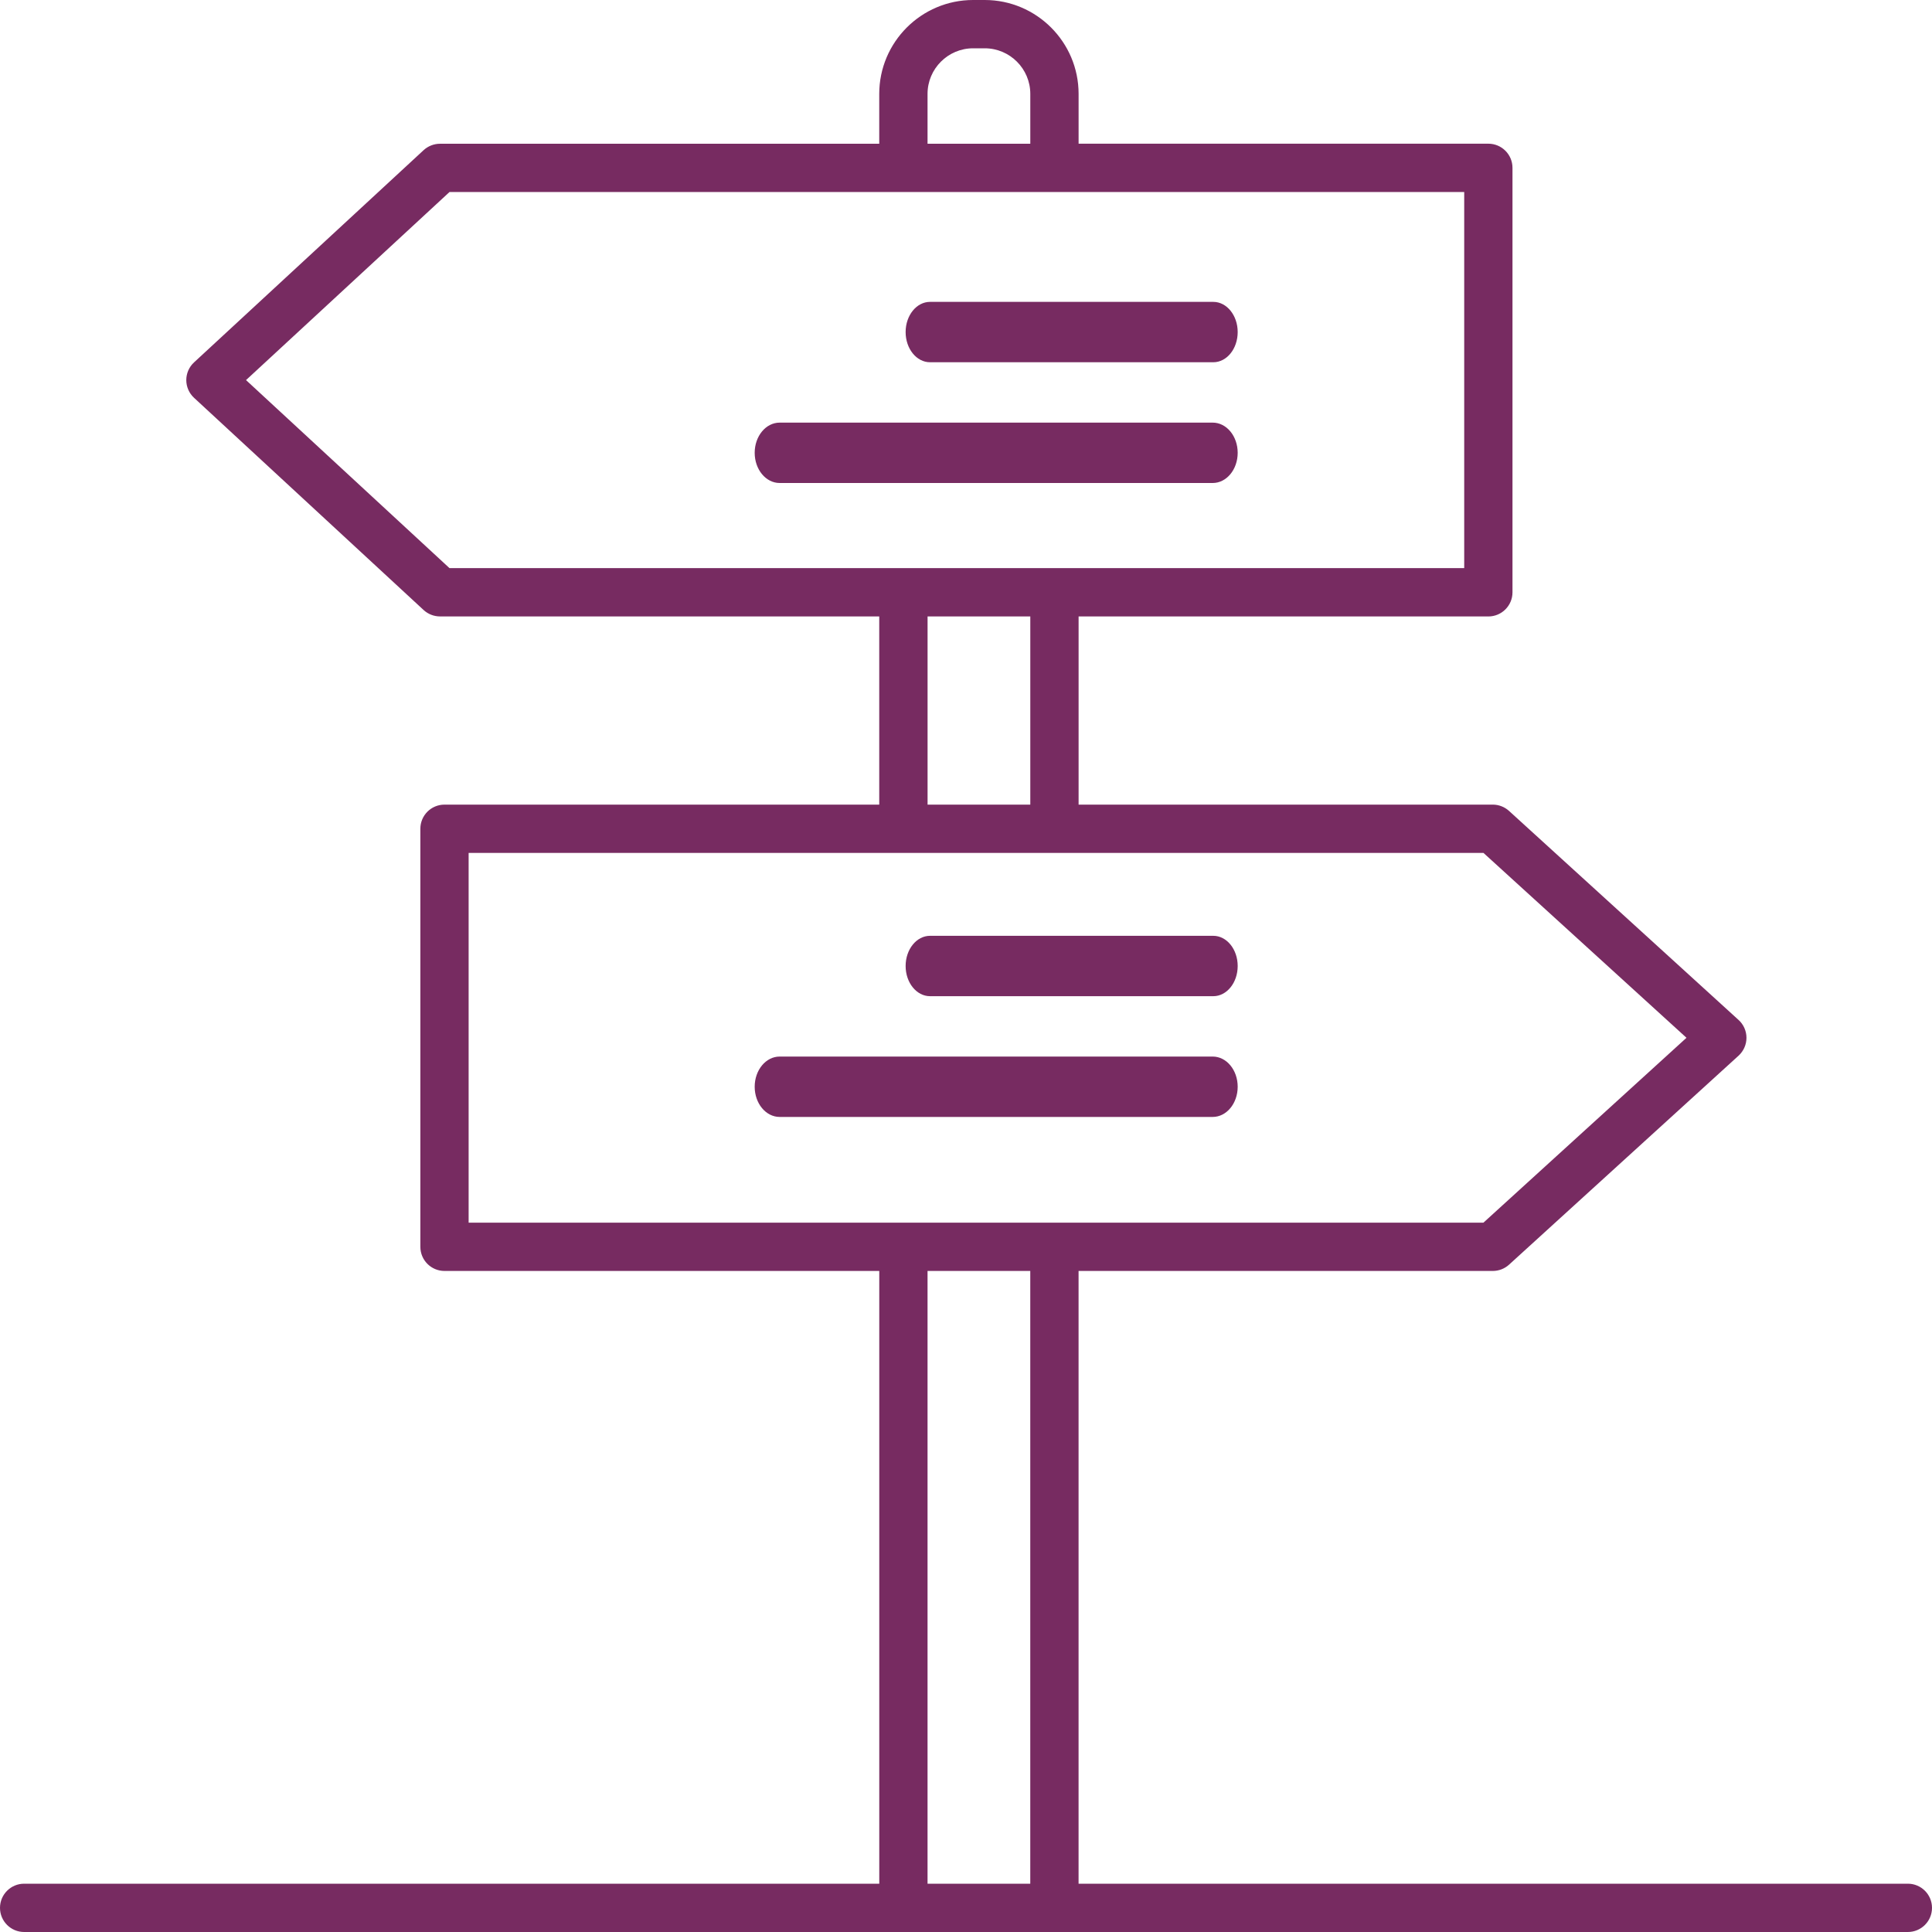
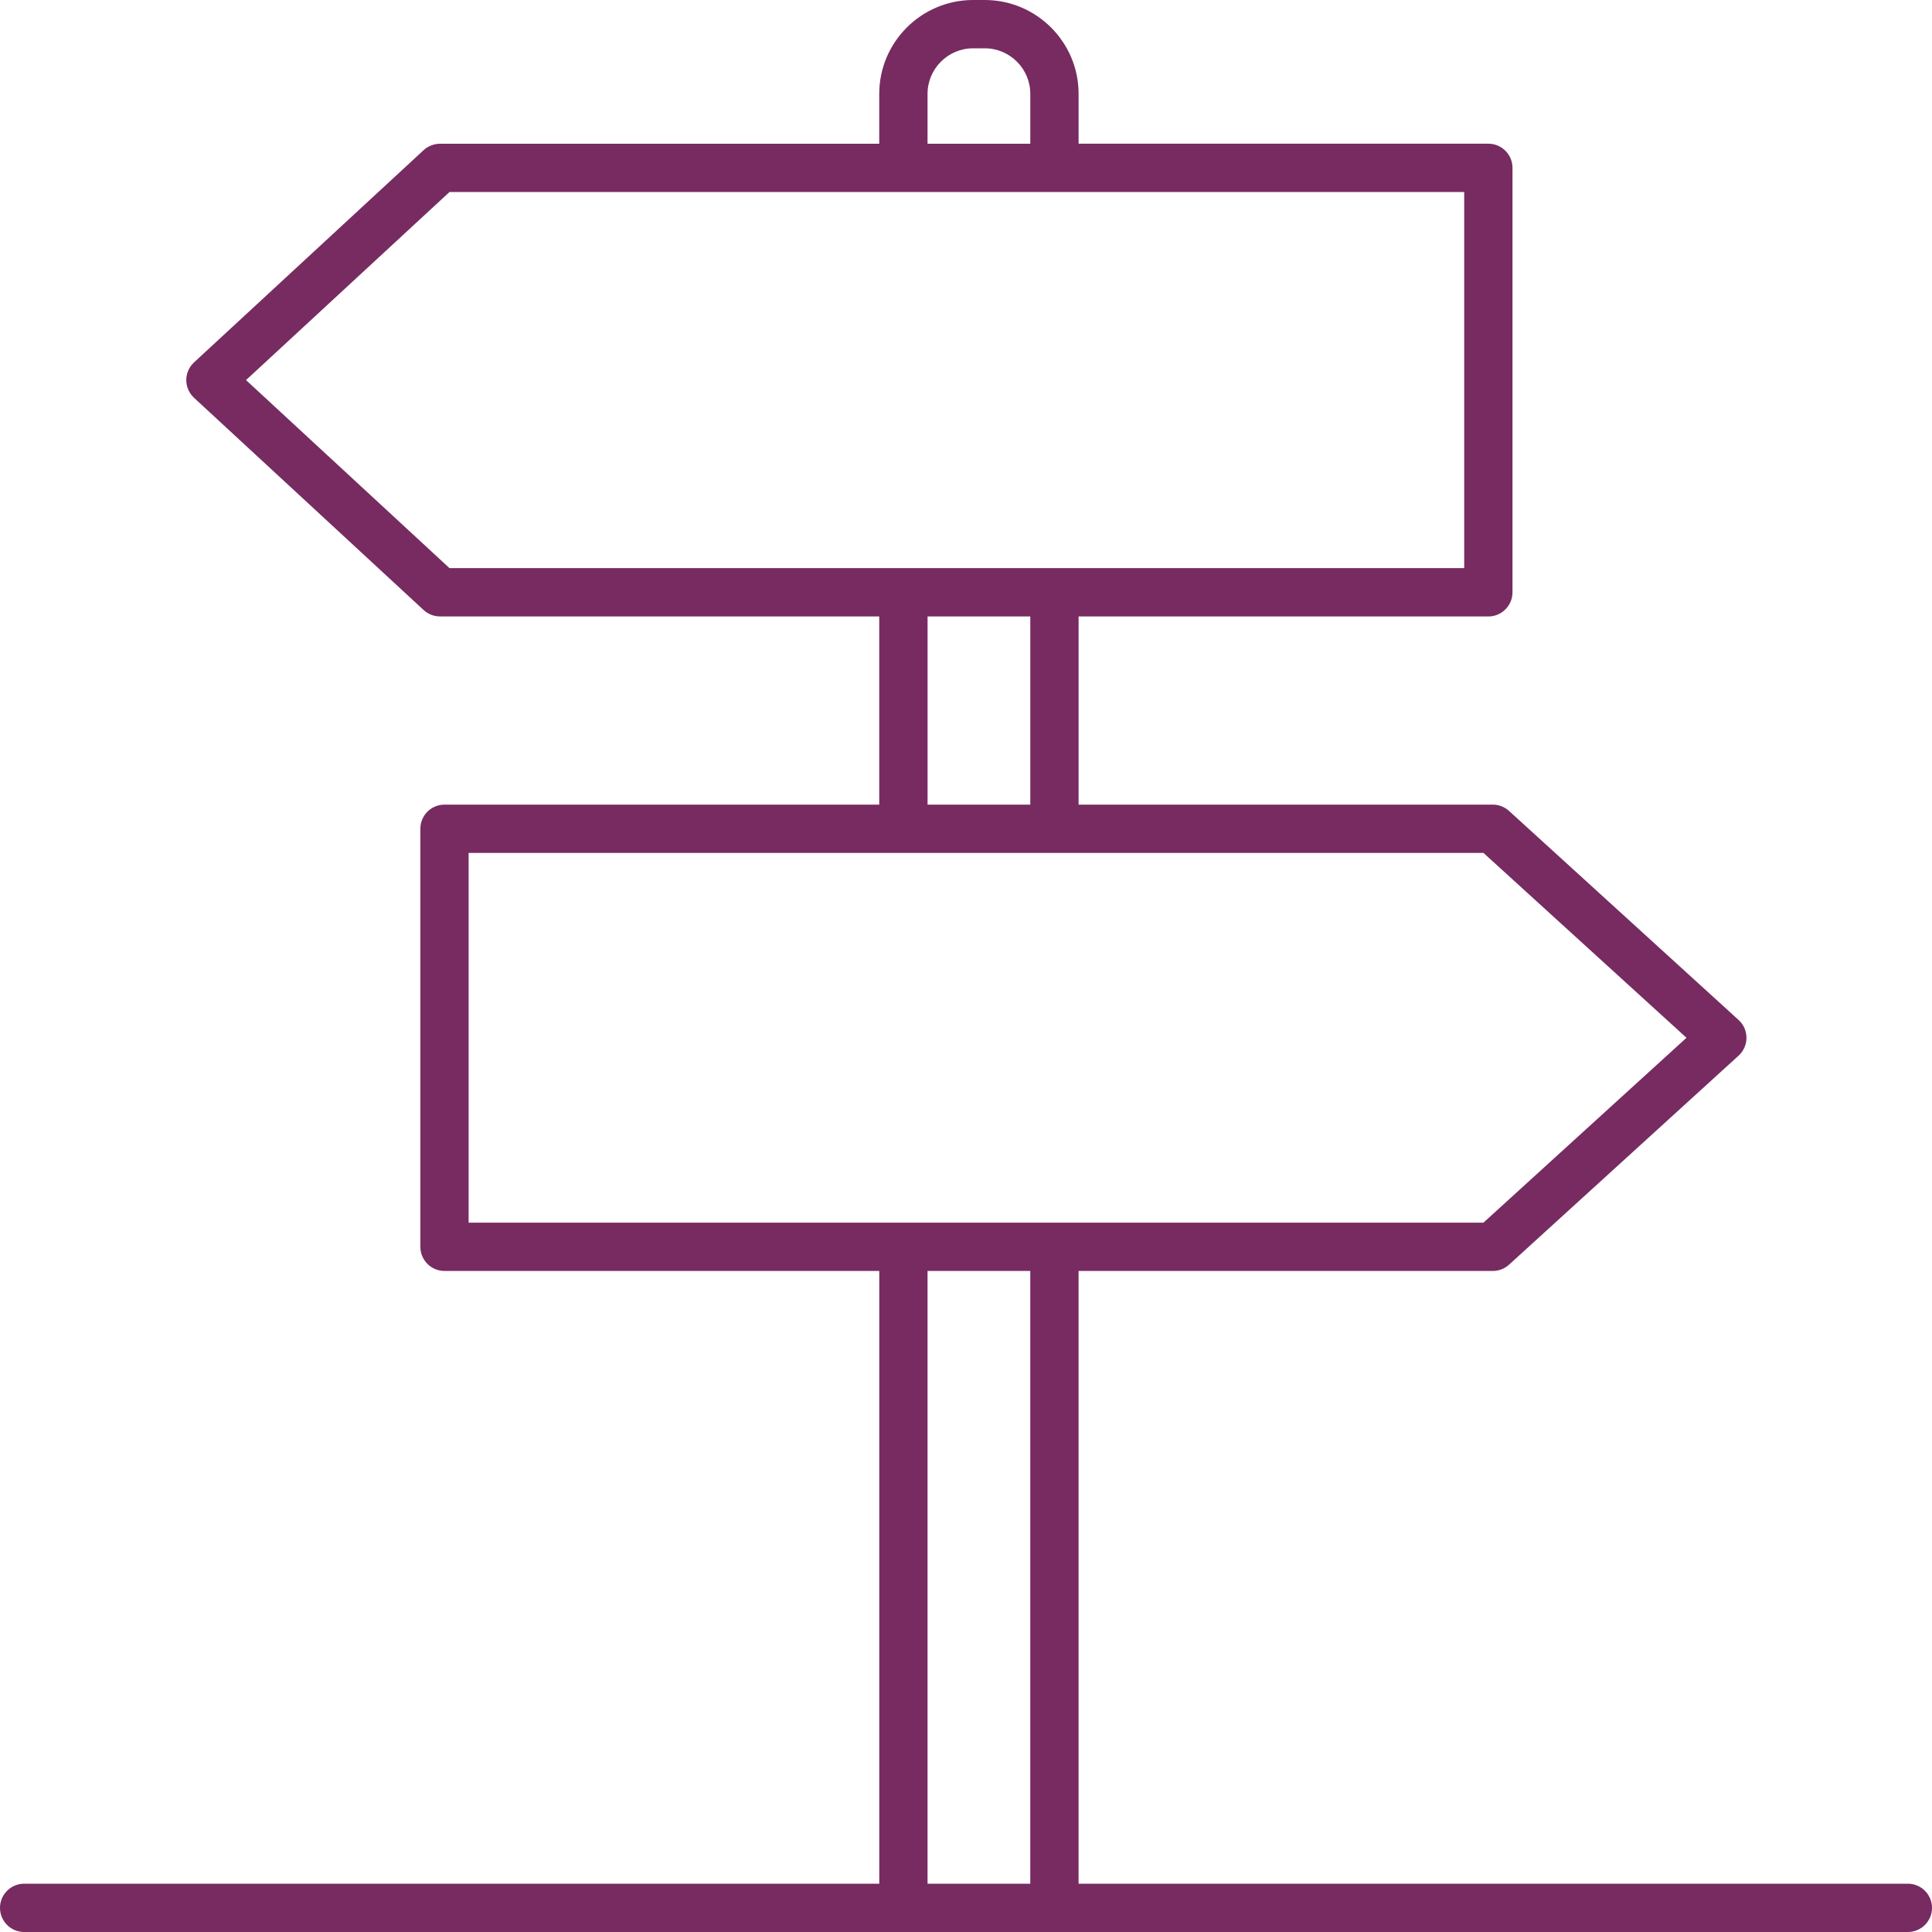
<svg xmlns="http://www.w3.org/2000/svg" width="64" height="64" viewBox="0 0 64 64">
  <g fill="#772B61">
-     <path d="M40.192 33h-9.384c-.446 0-.808-.447-.808-1 0-.553.362-1 .808-1h9.384c.446 0 .808.447.808 1 0 .553-.361 1-.808 1zM25.827 35h14.346c.457 0 .827.447.827 1 0 .553-.37 1-.827 1H25.827c-.457 0-.827-.447-.827-1 0-.553.37-1 .827-1zM40.192 12h-9.384c-.446 0-.808-.447-.808-1 0-.553.362-1 .808-1h9.384c.446 0 .808.447.808 1 0 .553-.361 1-.808 1zM25.827 14h14.346c.457 0 .827.447.827 1 0 .553-.37 1-.827 1H25.827c-.457 0-.827-.447-.827-1 0-.553.37-1 .827-1z" />
    <path d="M.8 64h62.4c.442 0 .8-.358.8-.8 0-.442-.358-.8-.8-.8H35.729V42.102H49.45c.2 0 .391-.074.539-.208l7.604-6.924c.166-.152.261-.367.261-.592 0-.224-.095-.44-.261-.59l-7.604-6.925c-.148-.134-.34-.209-.539-.209H35.73v-6.233h13.573c.442 0 .8-.358.8-.8V5.56c0-.442-.358-.8-.8-.8H35.73V3.11c0-1.716-1.395-3.11-3.11-3.11h-.384c-1.714 0-3.11 1.394-3.11 3.11v1.652h-14.55c-.2 0-.395.076-.543.212l-7.605 7.03c-.164.151-.257.364-.257.587 0 .223.094.436.257.587l7.605 7.03c.148.136.342.212.543.212h14.55v6.234H14.725c-.442 0-.8.357-.8.8v13.848c0 .443.358.8.8.8h14.402V62.4H.8c-.442 0-.8.358-.8.8 0 .442.358.8.8.8zM34.129 4.762h-3.403V3.11c0-.832.677-1.51 1.51-1.51h.384c.833 0 1.51.678 1.51 1.51v1.652h-.001zM48.502 18.82H14.89l-6.74-6.229 6.74-6.23h33.614V18.82zM34.13 26.654h-3.403V20.42h3.403v6.234zM49.14 40.502H15.524V28.254h33.618l6.725 6.124-6.726 6.124zM34.129 62.4h-3.403V42.102h3.403V62.4z" />
  </g>
</svg>